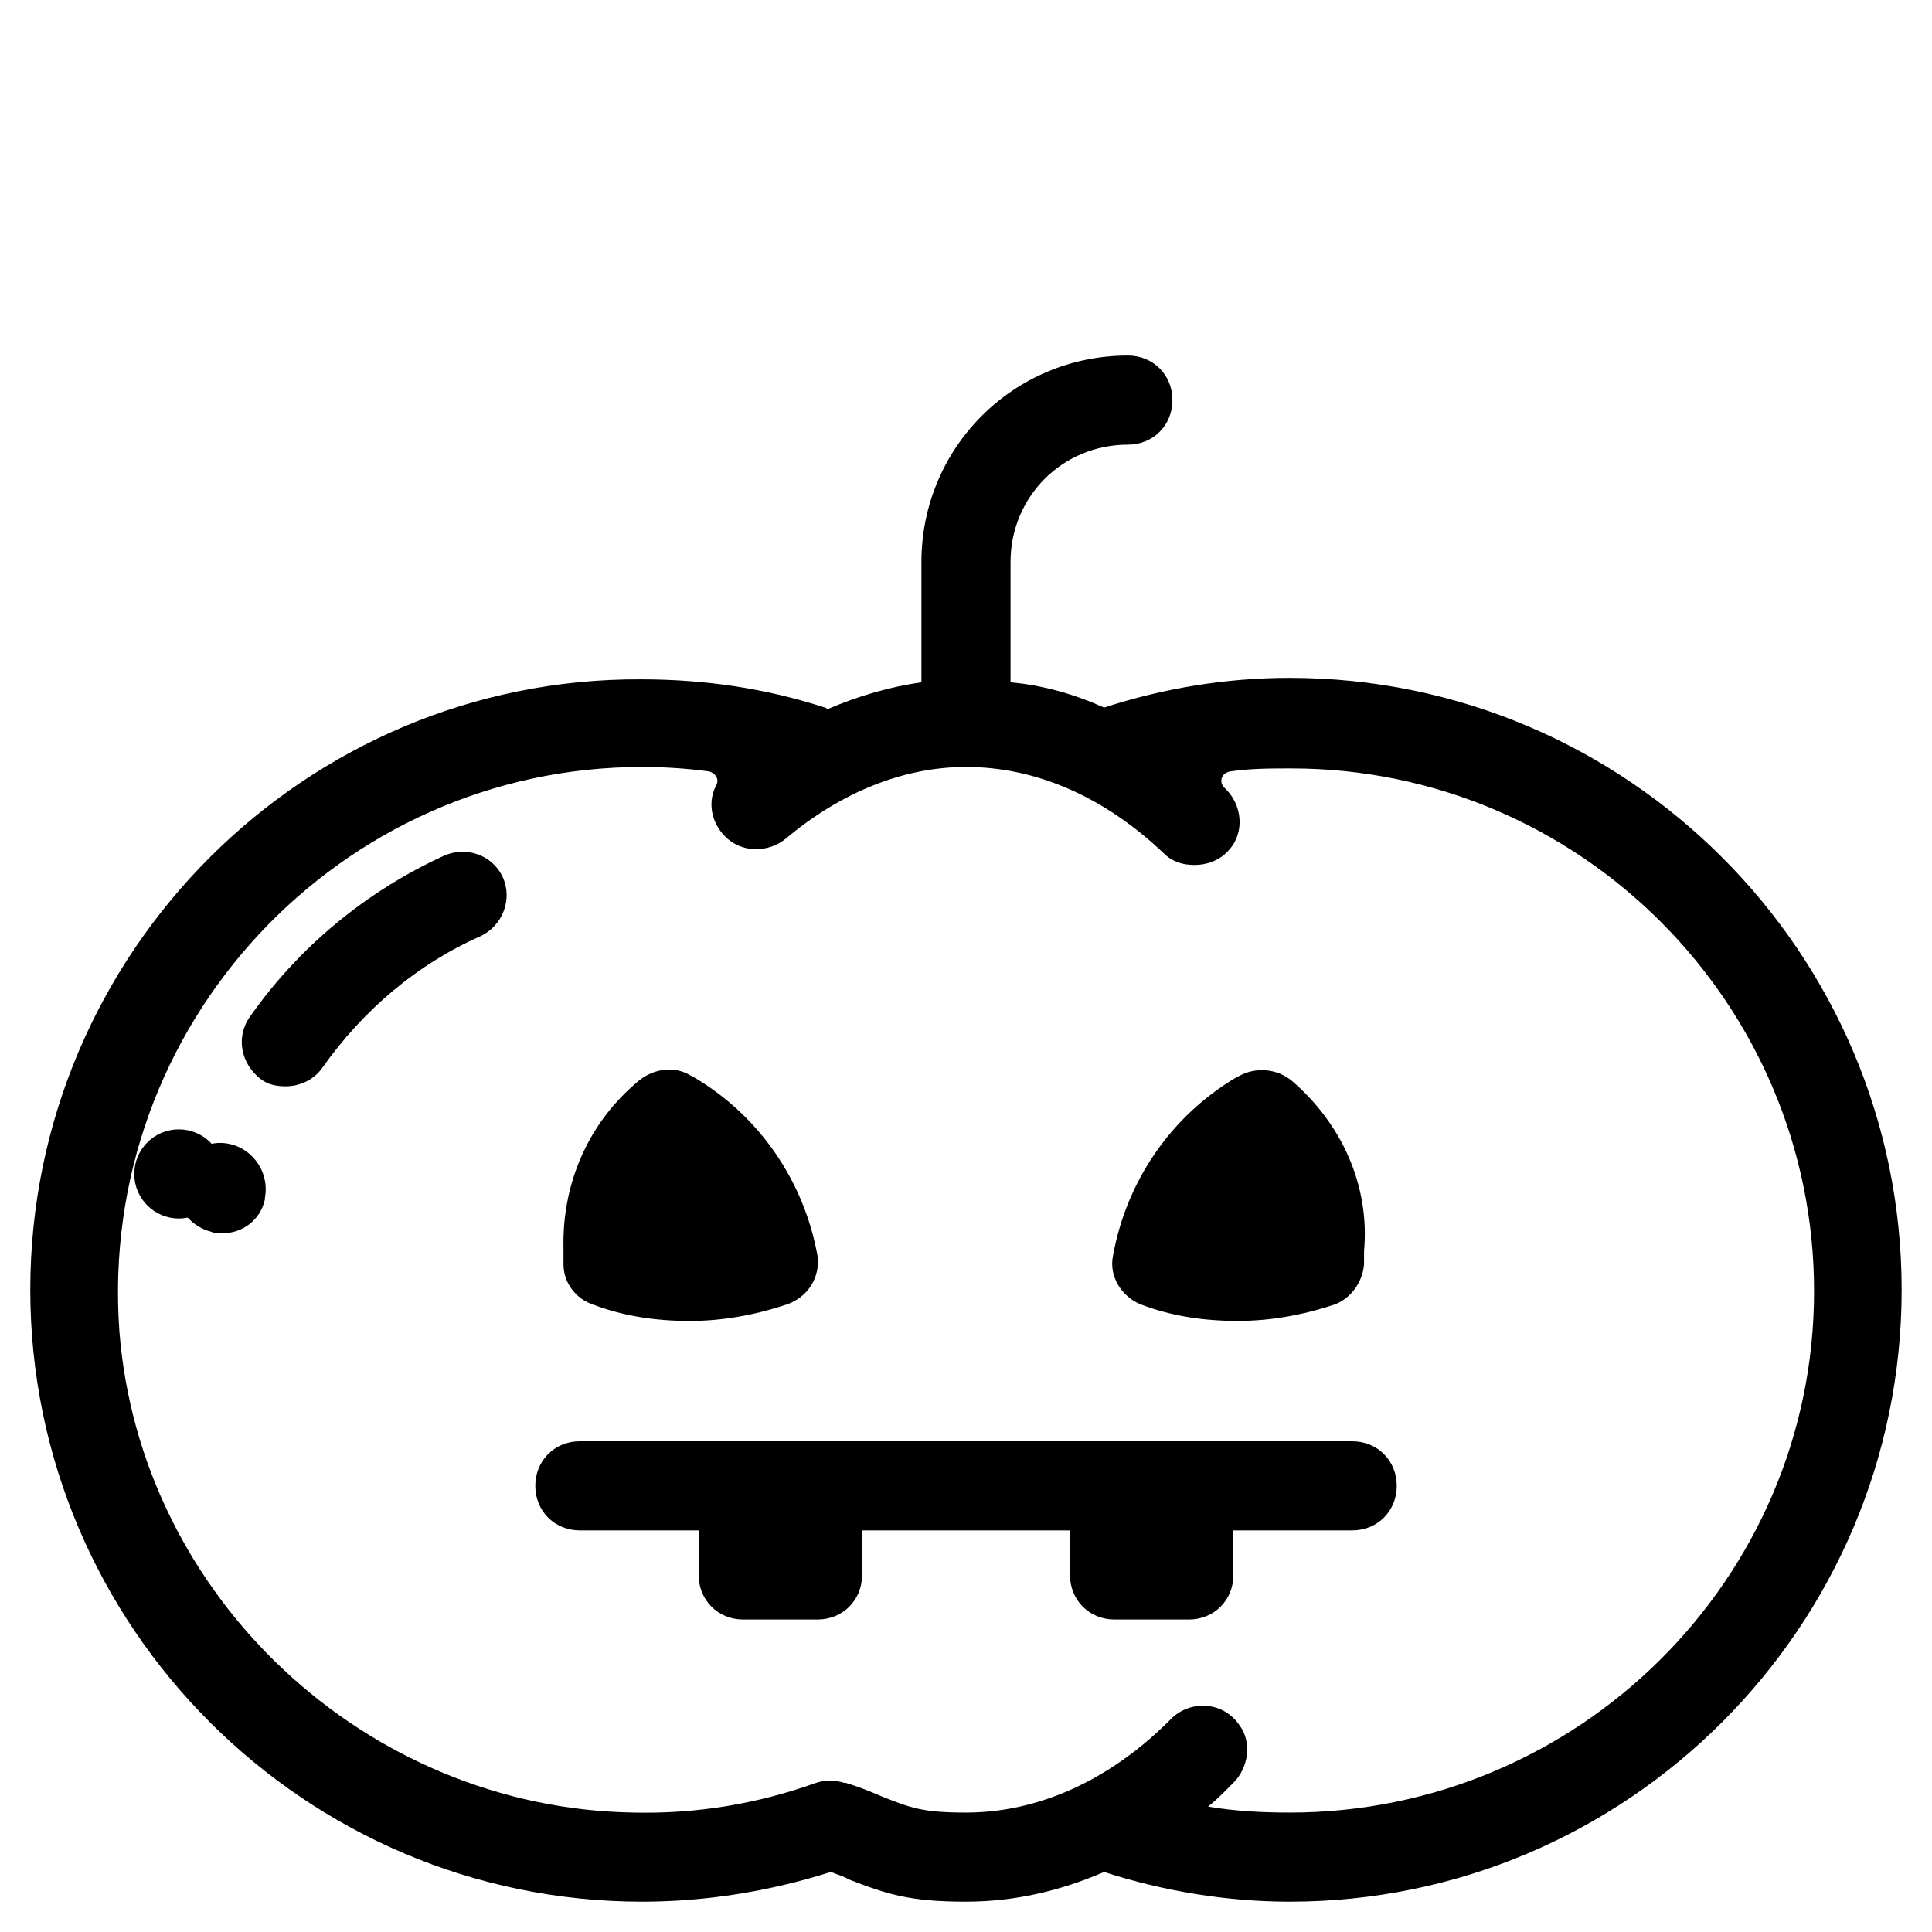
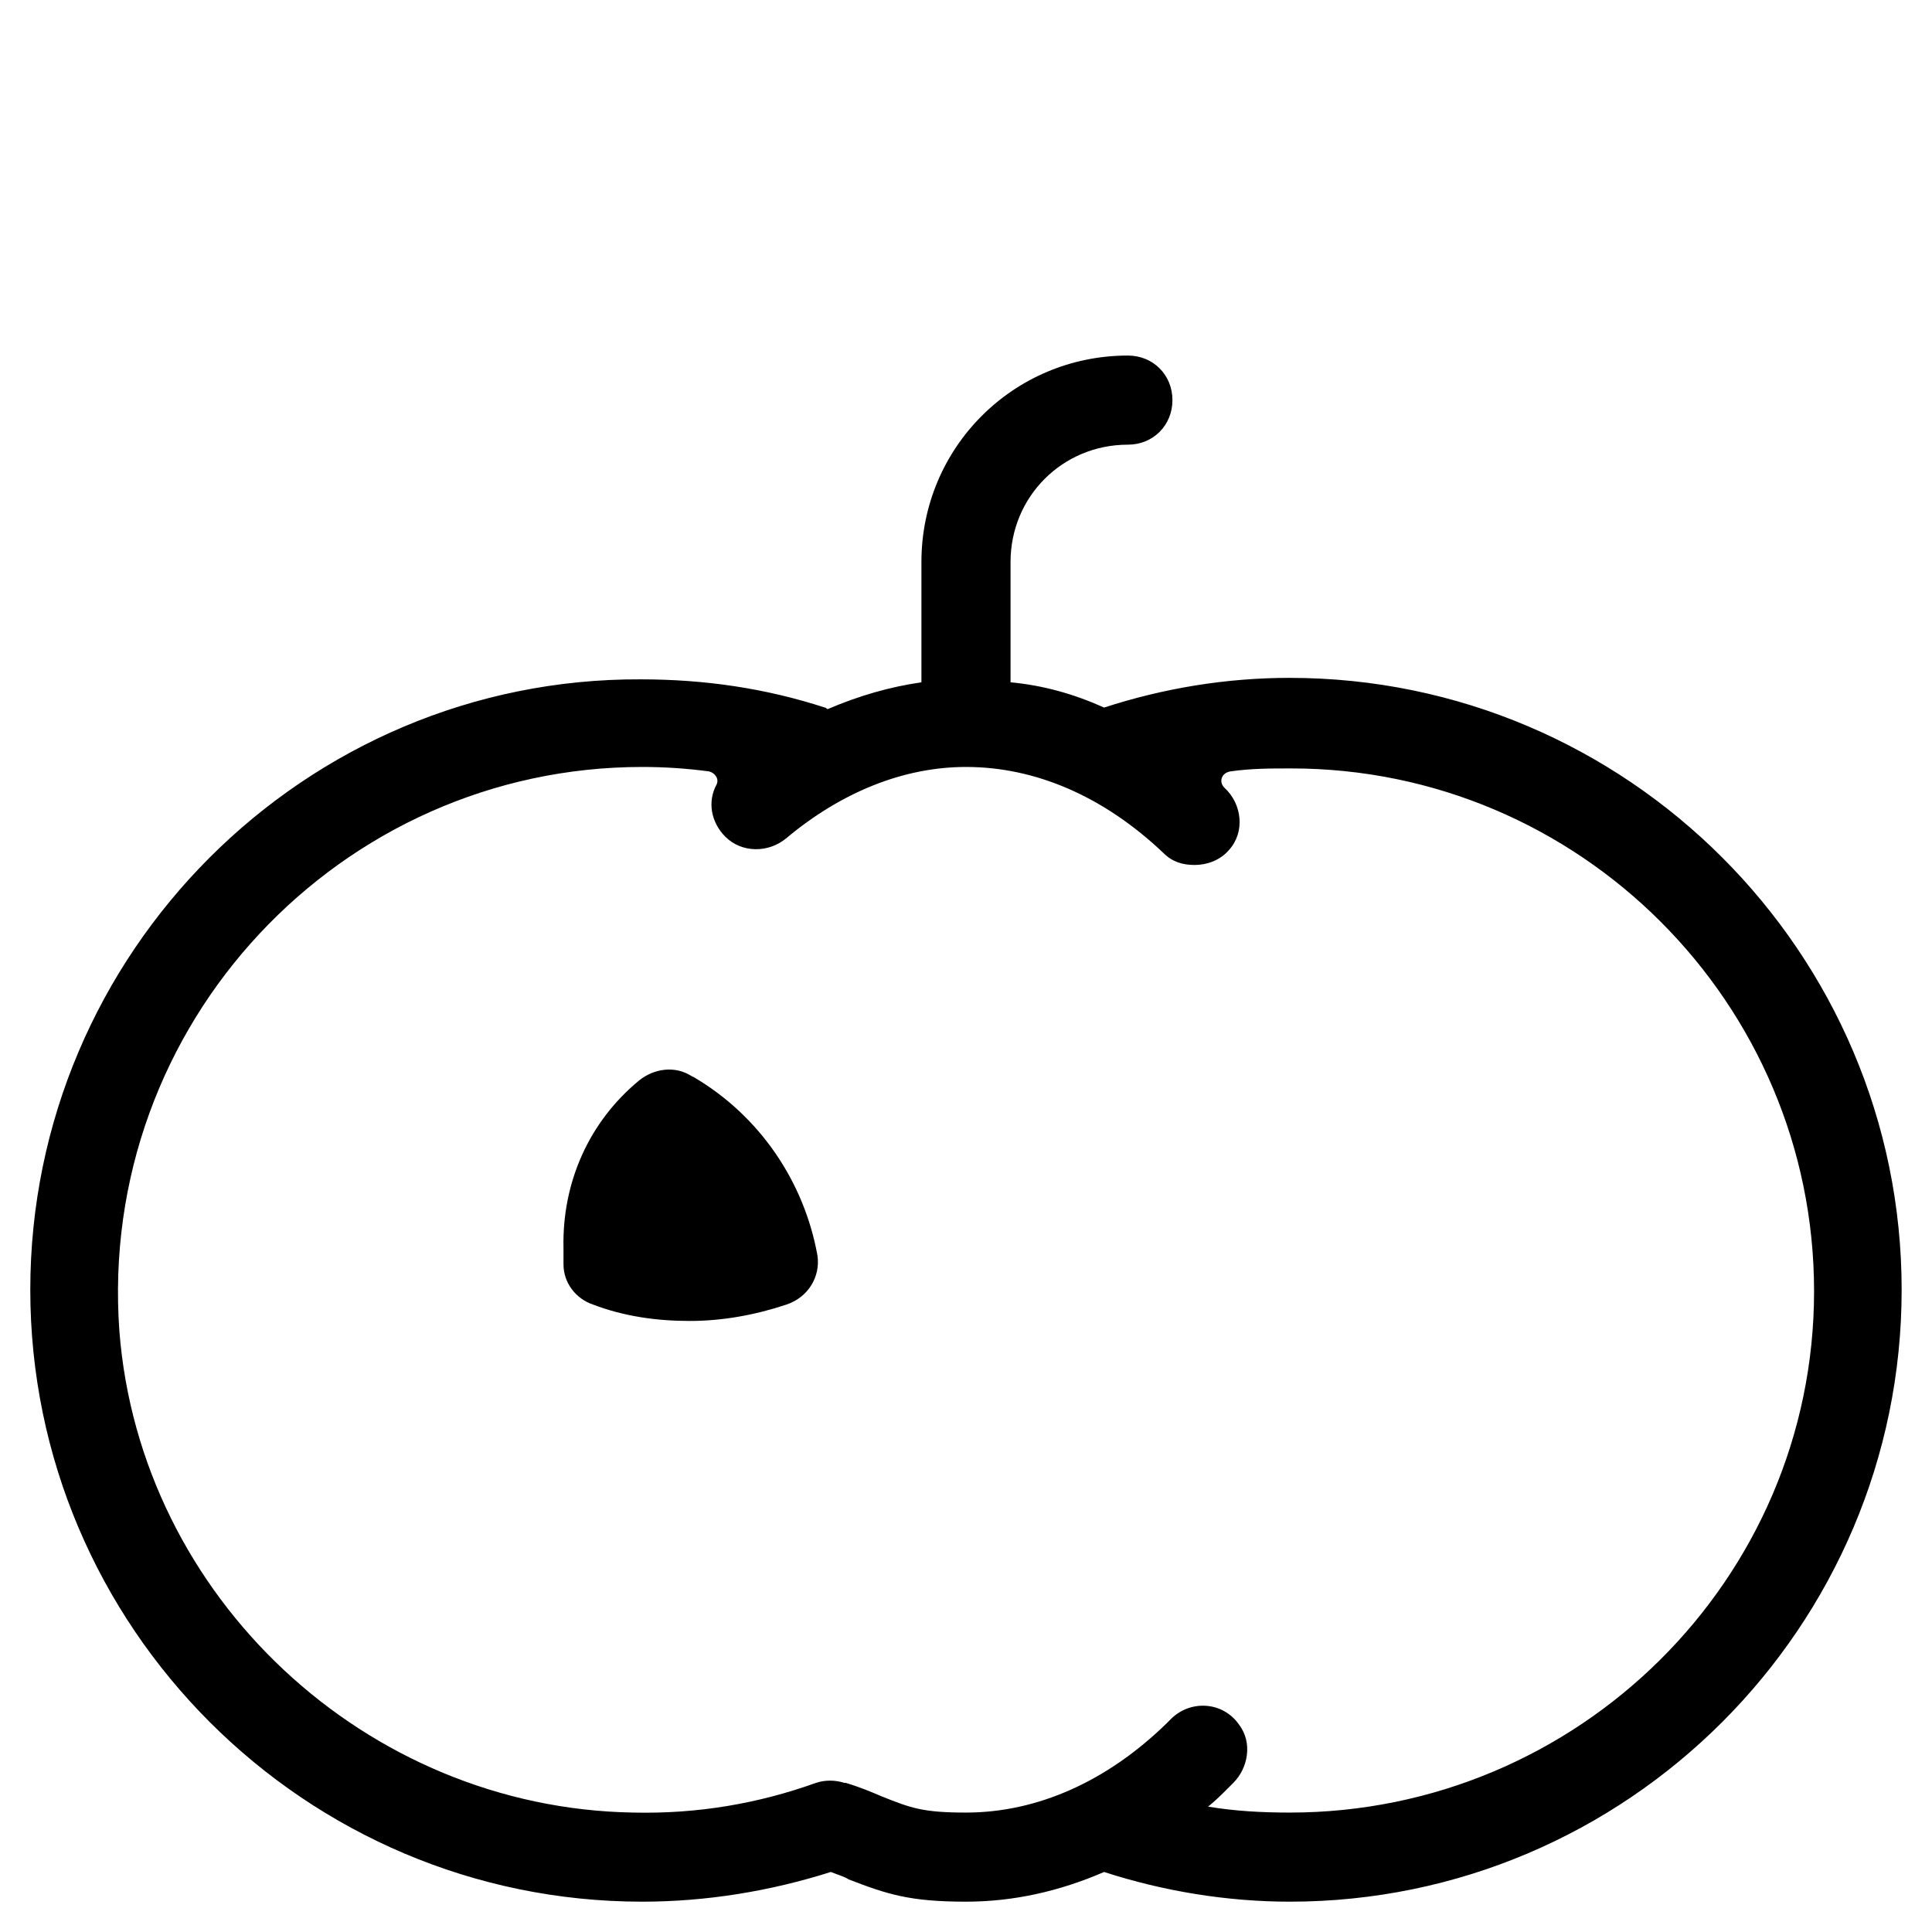
<svg xmlns="http://www.w3.org/2000/svg" fill="#000000" width="800px" height="800px" version="1.1" viewBox="144 144 512 512">
  <g>
-     <path d="m502.34 525.95h-204.67c-6.691 0-11.809 5.117-11.809 11.809 0 6.691 5.117 11.809 11.809 11.809h31.488v11.809c0 6.691 5.117 11.809 11.809 11.809h19.68c6.691 0 11.809-5.117 11.809-11.809v-11.809h55.105v11.809c0 6.691 5.117 11.809 11.809 11.809h19.68c6.691 0 11.809-5.117 11.809-11.809v-11.809h31.488c6.691 0 11.809-5.117 11.809-11.809-0.004-6.691-5.121-11.809-11.812-11.809z" />
    <path d="m360.64 476.75c-3.543-19.68-15.352-37-32.668-47.23l-0.789-0.395c-4.328-2.754-9.84-1.969-13.777 1.18-13.383 11.02-20.469 27.16-20.074 44.477v4.328c0 4.723 3.148 9.055 7.871 10.629 8.266 3.148 16.926 4.328 25.586 4.328s17.32-1.574 25.586-4.328c5.906-1.965 9.055-7.477 8.266-12.988z" />
-     <path d="m486.2 430.3c-3.938-3.148-9.445-3.543-13.777-1.18l-0.789 0.395c-17.32 10.234-29.125 27.551-32.668 47.23-1.18 5.512 2.363 11.02 7.477 12.988 8.266 3.148 16.926 4.328 25.586 4.328 8.66 0 17.32-1.574 25.586-4.328 4.328-1.574 7.477-5.902 7.871-10.629v-3.543c1.578-17.316-5.902-33.848-19.285-45.262z" />
-     <path d="m203.2 455.1c0 6.523-5.289 11.809-11.809 11.809-6.523 0-11.809-5.285-11.809-11.809 0-6.519 5.285-11.809 11.809-11.809 6.519 0 11.809 5.289 11.809 11.809" />
    <path d="m485.8 323.64c-16.926 0-33.457 2.754-49.199 7.871-7.871-3.543-16.137-5.902-24.797-6.691v-31.883c0-17.32 13.777-31.094 31.094-31.094 6.691 0 11.809-5.117 11.809-11.809s-5.117-11.809-11.809-11.809c-30.309 0-54.711 24.402-54.711 54.711v31.883c-8.266 1.18-16.531 3.543-24.797 7.086-0.395 0-0.395-0.395-0.789-0.395-15.742-5.117-31.883-7.477-48.805-7.477-88.953-0.395-161.77 72.422-161.77 161.77 0 89.348 72.816 162.16 162.16 162.16 16.926 0 33.852-2.754 49.988-7.871 1.969 0.789 3.543 1.18 4.723 1.969 10.234 3.938 16.137 5.902 31.094 5.902 12.594 0 24.797-2.754 36.605-7.871 15.742 5.117 32.668 7.871 49.199 7.871 89.348 0 162.16-72.816 162.16-162.16 0-89.348-72.816-162.16-162.16-162.16zm0 300.71c-7.477 0-14.562-0.395-21.648-1.574 1.969-1.574 3.543-3.148 5.512-5.117l1.18-1.18c3.938-3.938 5.117-10.629 1.574-15.352-4.328-6.297-12.988-6.691-18.105-1.574l-1.18 1.18c-15.742 15.352-34.242 23.617-53.137 23.617-11.414 0-14.562-1.18-22.434-4.328-2.754-1.18-5.512-2.363-9.445-3.543h-0.395c-2.363-0.789-5.117-0.789-7.477 0-15.352 5.512-31.488 8.266-48.414 7.871-70.848-1.18-130.68-57.07-136.19-127.53-5.906-81.477 58.645-149.57 138.55-149.57 5.902 0 11.809 0.395 17.711 1.18 1.574 0.395 2.754 1.969 1.969 3.543-2.363 4.328-1.574 9.84 2.363 13.777 4.328 4.328 11.414 4.328 16.137 0.395 14.562-12.203 31.094-18.895 47.625-18.895 18.5 0 36.605 7.871 52.348 22.828 2.363 2.363 5.117 3.148 8.266 3.148 3.148 0 6.691-1.18 9.055-3.938 4.328-4.723 3.543-12.203-1.18-16.531-1.574-1.574-0.789-3.938 1.574-4.328 5.512-0.789 10.629-0.789 16.137-0.789 76.359 0 138.55 62.188 138.55 138.55 0 76.359-62.582 138.16-138.94 138.16z" />
-     <path d="m261.45 370.87c-20.469 9.445-38.18 24.008-51.168 42.508-3.938 5.512-2.363 12.594 2.754 16.531 1.969 1.574 4.328 1.969 6.691 1.969 3.543 0 7.477-1.574 9.84-5.117 10.629-14.957 24.797-27.16 41.723-34.637 5.902-2.754 8.66-9.84 5.902-15.742-2.75-5.906-9.836-8.266-15.742-5.512z" />
-     <path d="m205.16 447.23c-6.297-1.574-12.594 2.363-14.168 8.66v0.395c-1.574 6.297 2.754 12.594 9.055 14.168 0.789 0.395 1.574 0.395 2.754 0.395 5.512 0 10.234-3.543 11.414-9.055v-0.395c1.18-6.297-2.754-12.594-9.055-14.168z" />
  </g>
</svg>